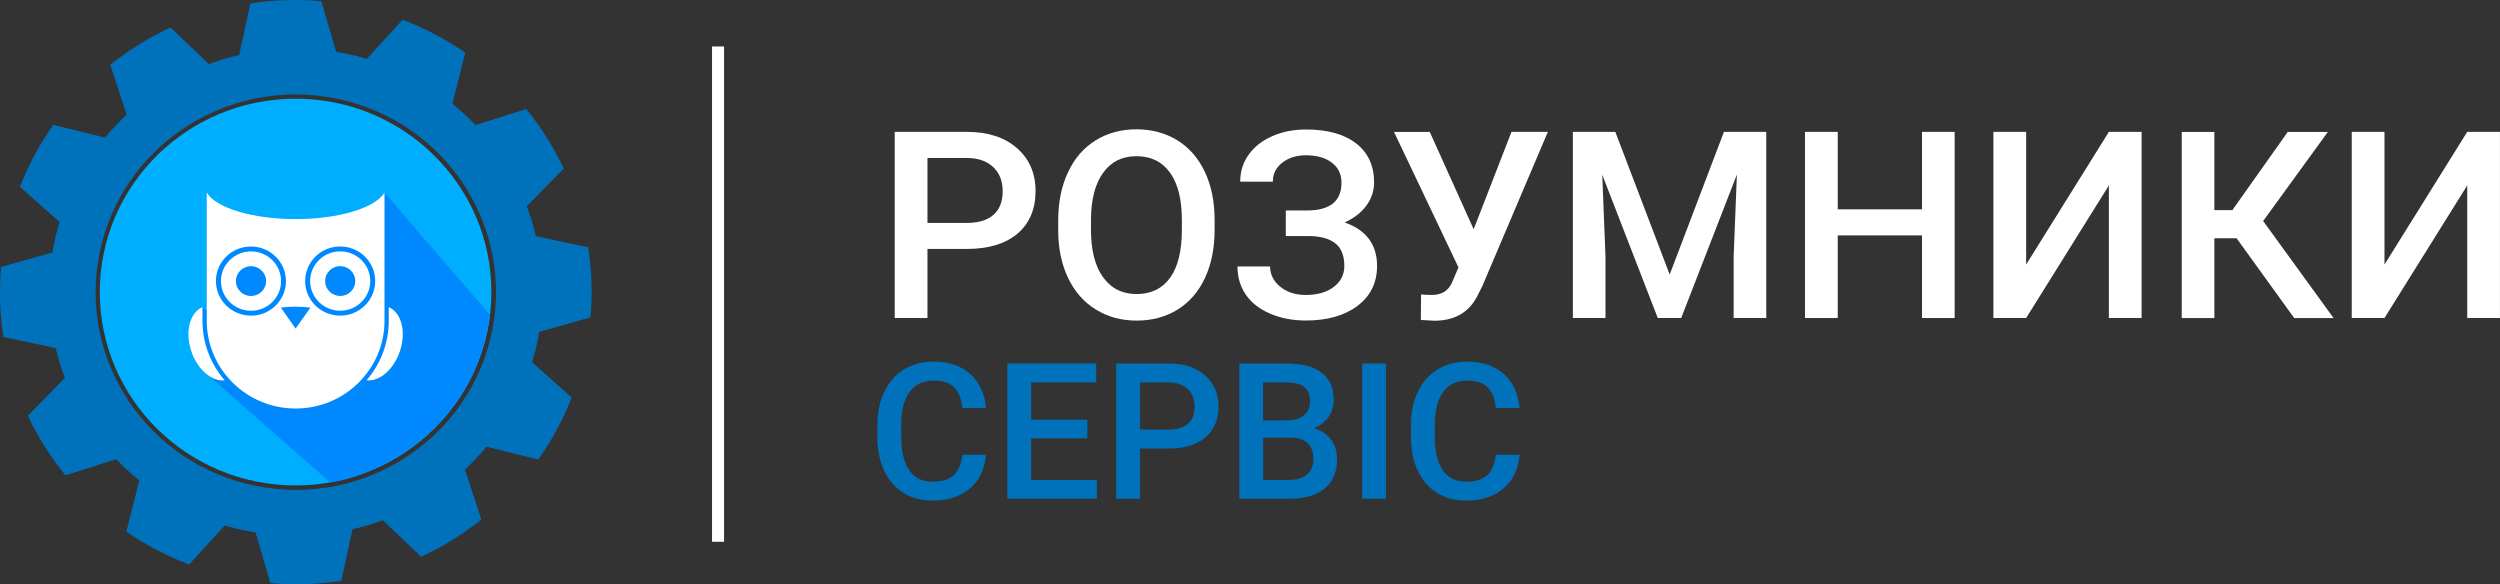
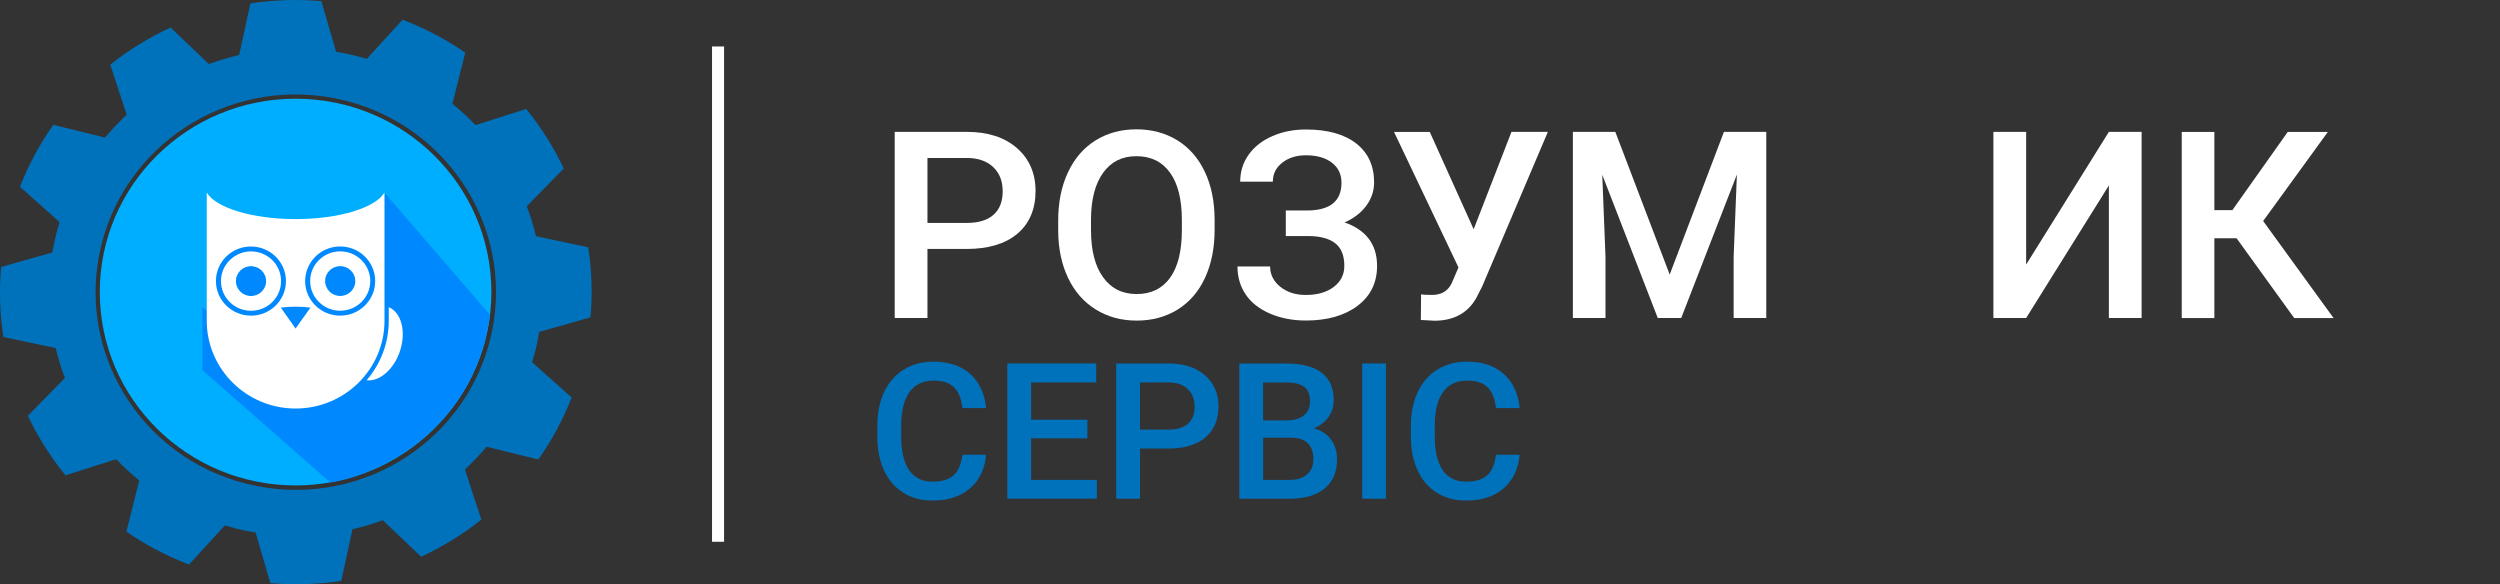
<svg xmlns="http://www.w3.org/2000/svg" width="261" height="61" viewBox="0 0 261 61" fill="none">
  <rect x="0" y="0" width="261" height="61" fill="#333333" stroke="none" />
  <g clip-path="url(#clip0_70_51)">
    <path d="M30.859 50.679C42.149 50.679 51.301 41.641 51.301 30.492C51.301 19.343 42.149 10.305 30.859 10.305C19.57 10.305 10.418 19.343 10.418 30.492C10.418 41.641 19.57 50.679 30.859 50.679Z" fill="#00AEFF" />
    <path d="M34.466 50.364C34.466 50.364 42.169 49.463 47.527 42.182C47.527 42.182 50.426 38.55 51.159 32.874L40.129 20.109L39.208 23.89L25.875 24.8L22.318 26.243L22.113 32.899L21.129 32.059V38.645L34.462 50.356L34.466 50.364Z" fill="#0089FF" />
-     <path d="M21.137 32.068C19.818 32.618 19.294 34.62 19.968 36.655C20.609 38.583 22.109 39.857 23.449 39.7C22.008 38.025 21.137 35.857 21.137 33.491V32.068Z" fill="white" />
    <path d="M40.586 32.068V33.491C40.586 35.857 39.715 38.025 38.274 39.7C39.614 39.857 41.114 38.583 41.755 36.655C42.433 34.624 41.905 32.618 40.586 32.068Z" fill="white" />
    <path d="M26.206 26.247C25.837 26.247 25.485 26.309 25.158 26.425C24.605 26.62 24.119 26.963 23.759 27.406C23.328 27.935 23.068 28.61 23.068 29.346C23.068 31.058 24.471 32.444 26.206 32.444C27.94 32.444 29.343 31.058 29.343 29.346C29.343 27.633 27.94 26.247 26.206 26.247ZM26.206 30.901C25.334 30.901 24.631 30.206 24.631 29.346C24.631 28.485 25.334 27.791 26.206 27.791C27.077 27.791 27.781 28.485 27.781 29.346C27.781 30.206 27.077 30.901 26.206 30.901Z" fill="white" />
    <path d="M37.976 27.418C37.608 26.959 37.105 26.603 36.531 26.409C36.213 26.301 35.873 26.243 35.517 26.243C33.783 26.243 32.38 27.633 32.38 29.342C32.38 31.05 33.788 32.44 35.517 32.44C37.248 32.44 38.655 31.05 38.655 29.342C38.655 28.614 38.399 27.944 37.976 27.414V27.418ZM35.517 30.897C34.646 30.897 33.943 30.202 33.943 29.342C33.943 28.481 34.646 27.786 35.517 27.786C36.389 27.786 37.093 28.481 37.093 29.342C37.093 30.202 36.389 30.897 35.517 30.897Z" fill="white" />
    <path d="M30.859 22.872C26.319 22.872 22.528 21.689 21.589 20.109C21.589 20.137 21.585 20.171 21.585 20.2V33.487C21.585 38.538 25.745 42.65 30.863 42.65C35.982 42.65 40.142 38.542 40.142 33.487V20.2C40.142 20.171 40.138 20.137 40.138 20.109C39.195 21.689 35.404 22.872 30.868 22.872H30.859ZM26.201 32.953C24.182 32.953 22.544 31.336 22.544 29.342C22.544 28.485 22.846 27.699 23.349 27.083C23.772 26.566 24.333 26.165 24.978 25.941C25.359 25.809 25.77 25.735 26.197 25.735C28.216 25.735 29.854 27.352 29.854 29.346C29.854 31.34 28.216 32.957 26.197 32.957L26.201 32.953ZM31.664 33.16L30.859 34.302L30.055 33.16L29.318 32.113C29.795 32.051 30.315 32.018 30.863 32.018C31.412 32.018 31.932 32.051 32.409 32.113L31.672 33.16H31.664ZM31.86 29.342C31.86 27.348 33.498 25.73 35.517 25.73C35.932 25.73 36.33 25.801 36.699 25.925C37.369 26.152 37.951 26.562 38.378 27.1C38.873 27.716 39.17 28.494 39.17 29.342C39.17 31.336 37.532 32.953 35.513 32.953C33.494 32.953 31.856 31.336 31.856 29.342H31.86Z" fill="white" />
    <path d="M56.29 34.649L61.647 33.131C61.869 30.649 61.781 28.196 61.404 25.817L55.955 24.663C55.703 23.596 55.381 22.558 54.991 21.54L58.858 17.59C57.806 15.372 56.487 13.283 54.937 11.376L49.638 13.064C48.884 12.27 48.084 11.525 47.225 10.83L48.574 5.498C46.567 4.112 44.377 2.954 42.031 2.06L38.299 6.139C37.524 5.912 36.732 5.713 35.923 5.552C35.643 5.498 35.362 5.452 35.086 5.407L33.548 0.12C31.035 -0.099 28.551 -0.012 26.142 0.356L24.97 5.742C23.893 5.99 22.837 6.309 21.811 6.693L17.807 2.875C15.557 3.914 13.446 5.217 11.515 6.747L13.228 11.984C12.428 12.725 11.67 13.519 10.966 14.363L5.567 13.035C4.163 15.012 2.991 17.176 2.086 19.501L6.216 23.182C5.981 23.948 5.785 24.73 5.621 25.528C5.567 25.805 5.521 26.078 5.475 26.355L0.117 27.869C-0.101 30.351 -0.017 32.804 0.36 35.183L5.814 36.337C6.069 37.4 6.388 38.443 6.777 39.456L2.911 43.411C3.962 45.632 5.282 47.717 6.836 49.624L12.135 47.937C12.889 48.731 13.689 49.475 14.543 50.166L13.195 55.498C15.201 56.884 17.388 58.042 19.738 58.936L23.47 54.857C24.245 55.085 25.037 55.287 25.849 55.445C26.13 55.502 26.406 55.544 26.687 55.585L28.224 60.876C30.738 61.091 33.222 61.008 35.63 60.64L36.799 55.254C37.876 55.002 38.931 54.688 39.957 54.303L43.962 58.121C46.207 57.083 48.318 55.784 50.249 54.249L48.54 49.016C49.34 48.272 50.094 47.481 50.798 46.638L56.198 47.97C57.601 45.988 58.774 43.825 59.679 41.504L55.553 37.818C55.783 37.053 55.988 36.271 56.147 35.468C56.202 35.191 56.244 34.918 56.29 34.641V34.649ZM51.38 34.533C49.123 45.715 38.118 52.975 26.796 50.741C15.473 48.516 8.126 37.644 10.384 26.467C12.642 15.285 23.646 8.034 34.968 10.263C46.291 12.493 53.634 23.36 51.38 34.538V34.533Z" fill="#0072BC" />
    <path d="M75.592 4.852H74.336V56.561H75.592V4.852Z" fill="white" />
    <path d="M96.826 25.995V33.201H93.408V13.767H100.935C103.134 13.767 104.881 14.334 106.171 15.463C107.465 16.596 108.111 18.09 108.111 19.951C108.111 21.813 107.478 23.339 106.213 24.402C104.948 25.462 103.176 25.991 100.893 25.991H96.826V25.995ZM96.826 23.273H100.935C102.15 23.273 103.08 22.992 103.721 22.425C104.361 21.858 104.68 21.044 104.68 19.976C104.68 18.909 104.357 18.086 103.708 17.461C103.059 16.836 102.167 16.51 101.031 16.493H96.826V23.273Z" fill="white" />
    <path d="M126.805 23.993C126.805 25.896 126.47 27.567 125.804 29.007C125.138 30.442 124.183 31.547 122.947 32.316C121.708 33.085 120.283 33.47 118.671 33.47C117.058 33.47 115.655 33.085 114.406 32.316C113.158 31.547 112.195 30.45 111.512 29.027C110.833 27.604 110.486 25.962 110.477 24.101V23.004C110.477 21.11 110.816 19.434 111.499 17.986C112.178 16.534 113.141 15.426 114.377 14.656C115.617 13.887 117.037 13.502 118.641 13.502C120.246 13.502 121.666 13.883 122.906 14.644C124.145 15.405 125.101 16.501 125.779 17.928C126.458 19.356 126.797 21.019 126.805 22.913V23.993ZM123.387 22.979C123.387 20.824 122.977 19.174 122.152 18.028C121.326 16.878 120.158 16.307 118.645 16.307C117.133 16.307 116.011 16.878 115.177 18.024C114.343 19.169 113.916 20.783 113.899 22.876V23.997C113.899 26.132 114.318 27.782 115.165 28.949C116.006 30.115 117.175 30.699 118.671 30.699C120.166 30.699 121.347 30.128 122.164 28.99C122.981 27.852 123.387 26.185 123.387 23.997V22.984V22.979Z" fill="white" />
    <path d="M140.051 19.066C140.051 18.193 139.716 17.498 139.05 16.985C138.383 16.468 137.479 16.212 136.331 16.212C135.351 16.212 134.53 16.468 133.872 16.981C133.214 17.494 132.884 18.152 132.884 18.963H129.478C129.478 17.904 129.775 16.96 130.37 16.133C130.965 15.306 131.79 14.665 132.846 14.206C133.901 13.746 135.062 13.519 136.331 13.519C138.585 13.519 140.335 14.003 141.584 14.975C142.832 15.947 143.456 17.304 143.456 19.045C143.456 19.927 143.188 20.737 142.644 21.474C142.099 22.21 141.345 22.793 140.373 23.224C141.471 23.596 142.313 24.163 142.895 24.924C143.477 25.685 143.766 26.632 143.766 27.762C143.766 29.507 143.092 30.893 141.739 31.919C140.386 32.945 138.585 33.462 136.331 33.462C134.944 33.462 133.688 33.218 132.565 32.73C131.443 32.242 130.601 31.571 130.039 30.727C129.474 29.884 129.193 28.912 129.193 27.819H132.599C132.599 28.655 132.951 29.362 133.654 29.933C134.358 30.504 135.25 30.794 136.331 30.794C137.537 30.794 138.509 30.512 139.246 29.954C139.979 29.395 140.348 28.663 140.348 27.766C140.348 26.669 140.026 25.875 139.38 25.383C138.735 24.891 137.793 24.642 136.549 24.642H134.237V21.974H136.427C138.844 21.974 140.051 21.01 140.051 19.078V19.066Z" fill="white" />
    <path d="M153.853 23.927L157.799 13.767H161.598L154.745 29.892L154.125 31.108C153.225 32.693 151.763 33.483 149.744 33.483L148.336 33.404L148.361 30.736C148.579 30.773 148.96 30.79 149.509 30.79C150.481 30.79 151.168 30.38 151.562 29.561L152.265 27.919L145.534 13.771H149.266L153.849 23.931L153.853 23.927Z" fill="white" />
    <path d="M168.64 13.767L174.316 28.663L179.979 13.767H184.398V33.201H180.993V26.794L181.332 18.222L175.518 33.201H173.072L167.274 18.239L167.613 26.794V33.201H164.208V13.767H168.64Z" fill="white" />
-     <path d="M204.065 33.201H200.659V24.576H191.859V33.201H188.44V13.767H191.859V21.854H200.659V13.767H204.065V33.201Z" fill="white" />
    <path d="M220.167 13.767H223.585V33.201H220.167V19.36L211.529 33.201H208.111V13.767H211.529V27.621L220.167 13.767Z" fill="white" />
    <path d="M233.504 24.874H231.179V33.205H227.774V13.771H231.179V21.941H233.056L238.841 13.771H243.03L236.273 23.075L243.625 33.205H239.515L233.5 24.874H233.504Z" fill="white" />
-     <path d="M257.578 13.767H260.996V33.201H257.578V19.36L248.94 33.201H245.522V13.767H248.94V27.621L257.578 13.767Z" fill="white" />
    <path d="M102.95 47.469C102.807 48.975 102.242 50.149 101.262 50.993C100.281 51.837 98.975 52.259 97.345 52.259C96.206 52.259 95.205 51.994 94.338 51.461C93.47 50.927 92.8 50.17 92.331 49.185C91.862 48.201 91.615 47.063 91.594 45.764V44.445C91.594 43.113 91.832 41.942 92.31 40.925C92.788 39.907 93.475 39.129 94.367 38.579C95.259 38.029 96.294 37.756 97.462 37.756C99.042 37.756 100.311 38.178 101.27 39.022C102.229 39.865 102.791 41.061 102.95 42.604H100.474C100.357 41.59 100.055 40.858 99.578 40.407C99.1 39.956 98.392 39.733 97.462 39.733C96.382 39.733 95.552 40.122 94.974 40.904C94.396 41.681 94.099 42.827 94.086 44.333V45.587C94.086 47.113 94.363 48.28 94.915 49.082C95.469 49.885 96.277 50.286 97.345 50.286C98.321 50.286 99.054 50.071 99.544 49.636C100.034 49.202 100.344 48.482 100.478 47.473H102.954L102.95 47.469Z" fill="#0072BC" />
    <path d="M113.522 45.76H107.65V50.104H114.511V52.061H105.166V37.946H114.444V39.923H107.65V43.82H113.522V45.76Z" fill="#0072BC" />
    <path d="M119.018 46.828V52.065H116.534V37.95H122.001C123.597 37.95 124.866 38.36 125.804 39.183C126.743 40.006 127.212 41.09 127.212 42.443C127.212 43.795 126.751 44.904 125.834 45.673C124.916 46.443 123.626 46.828 121.971 46.828H119.018ZM119.018 44.85H122.001C122.885 44.85 123.559 44.643 124.024 44.234C124.489 43.824 124.719 43.229 124.719 42.455C124.719 41.681 124.485 41.082 124.011 40.627C123.538 40.172 122.893 39.936 122.068 39.923H119.014V44.85H119.018Z" fill="#0072BC" />
    <path d="M129.386 52.065V37.95H134.287C135.904 37.95 137.135 38.269 137.977 38.91C138.819 39.551 139.242 40.503 139.242 41.768C139.242 42.414 139.066 42.997 138.71 43.514C138.354 44.031 137.839 44.432 137.16 44.718C137.931 44.925 138.53 45.314 138.953 45.884C139.376 46.455 139.586 47.142 139.586 47.944C139.586 49.268 139.154 50.286 138.295 50.997C137.437 51.709 136.201 52.065 134.601 52.065H129.386ZM131.87 43.891H134.303C135.074 43.891 135.682 43.717 136.113 43.373C136.545 43.03 136.767 42.538 136.767 41.905C136.767 41.206 136.565 40.701 136.163 40.391C135.761 40.081 135.133 39.928 134.283 39.928H131.866V43.895L131.87 43.891ZM131.87 45.694V50.104H134.63C135.409 50.104 136.017 49.914 136.457 49.533C136.896 49.152 137.114 48.623 137.114 47.944C137.114 46.476 136.356 45.727 134.835 45.694H131.87Z" fill="#0072BC" />
    <path d="M144.692 52.065H142.216V37.95H144.692V52.065Z" fill="#0072BC" />
    <path d="M158.653 47.469C158.511 48.975 157.945 50.149 156.965 50.993C155.985 51.837 154.678 52.259 153.049 52.259C151.909 52.259 150.908 51.994 150.041 51.461C149.174 50.927 148.504 50.17 148.035 49.185C147.565 48.201 147.318 47.063 147.297 45.764V44.445C147.297 43.113 147.536 41.942 148.014 40.925C148.491 39.907 149.178 39.129 150.07 38.579C150.963 38.029 151.997 37.756 153.166 37.756C154.745 37.756 156.014 38.178 156.974 39.022C157.933 39.865 158.494 41.061 158.653 42.604H156.178C156.06 41.59 155.759 40.858 155.281 40.407C154.804 39.956 154.096 39.733 153.166 39.733C152.085 39.733 151.256 40.122 150.678 40.904C150.1 41.681 149.802 42.827 149.79 44.333V45.587C149.79 47.113 150.066 48.28 150.619 49.082C151.172 49.885 151.981 50.286 153.049 50.286C154.025 50.286 154.758 50.071 155.248 49.636C155.738 49.202 156.048 48.482 156.182 47.473H158.658L158.653 47.469Z" fill="#0072BC" />
  </g>
  <defs>
    <clipPath id="clip0_70_51">
      <rect width="261" height="61" fill="white" />
    </clipPath>
  </defs>
</svg>